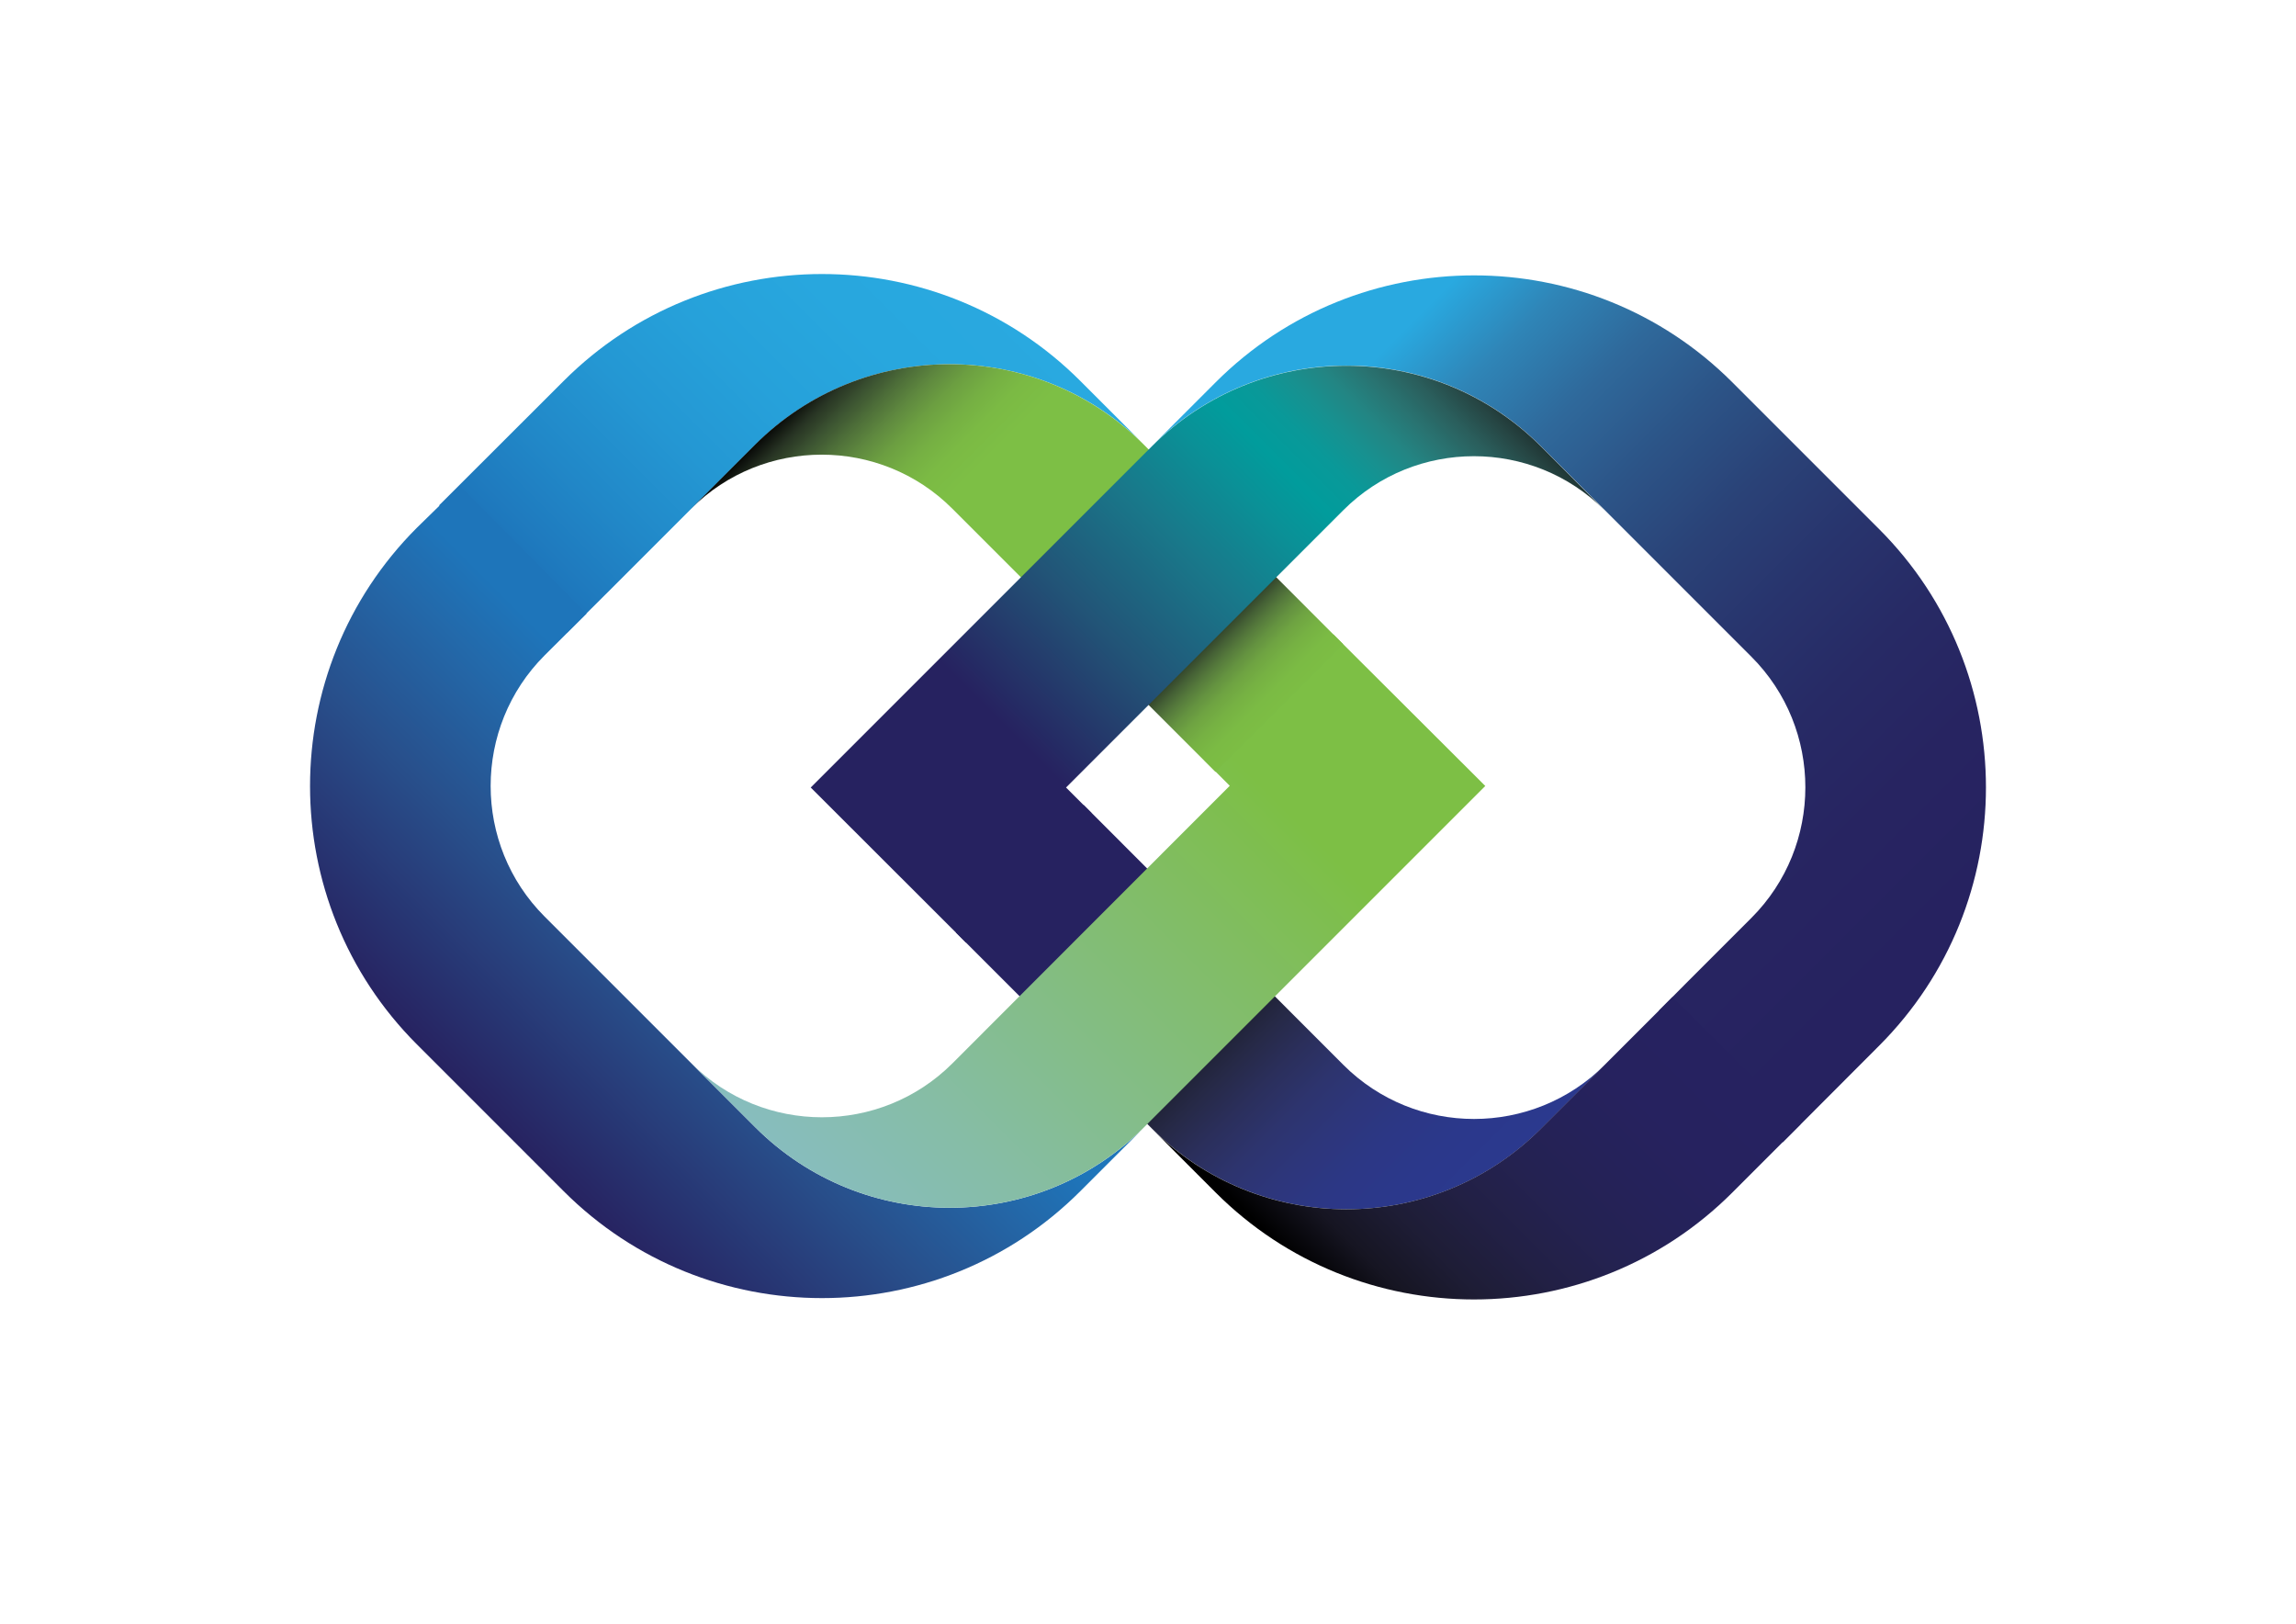
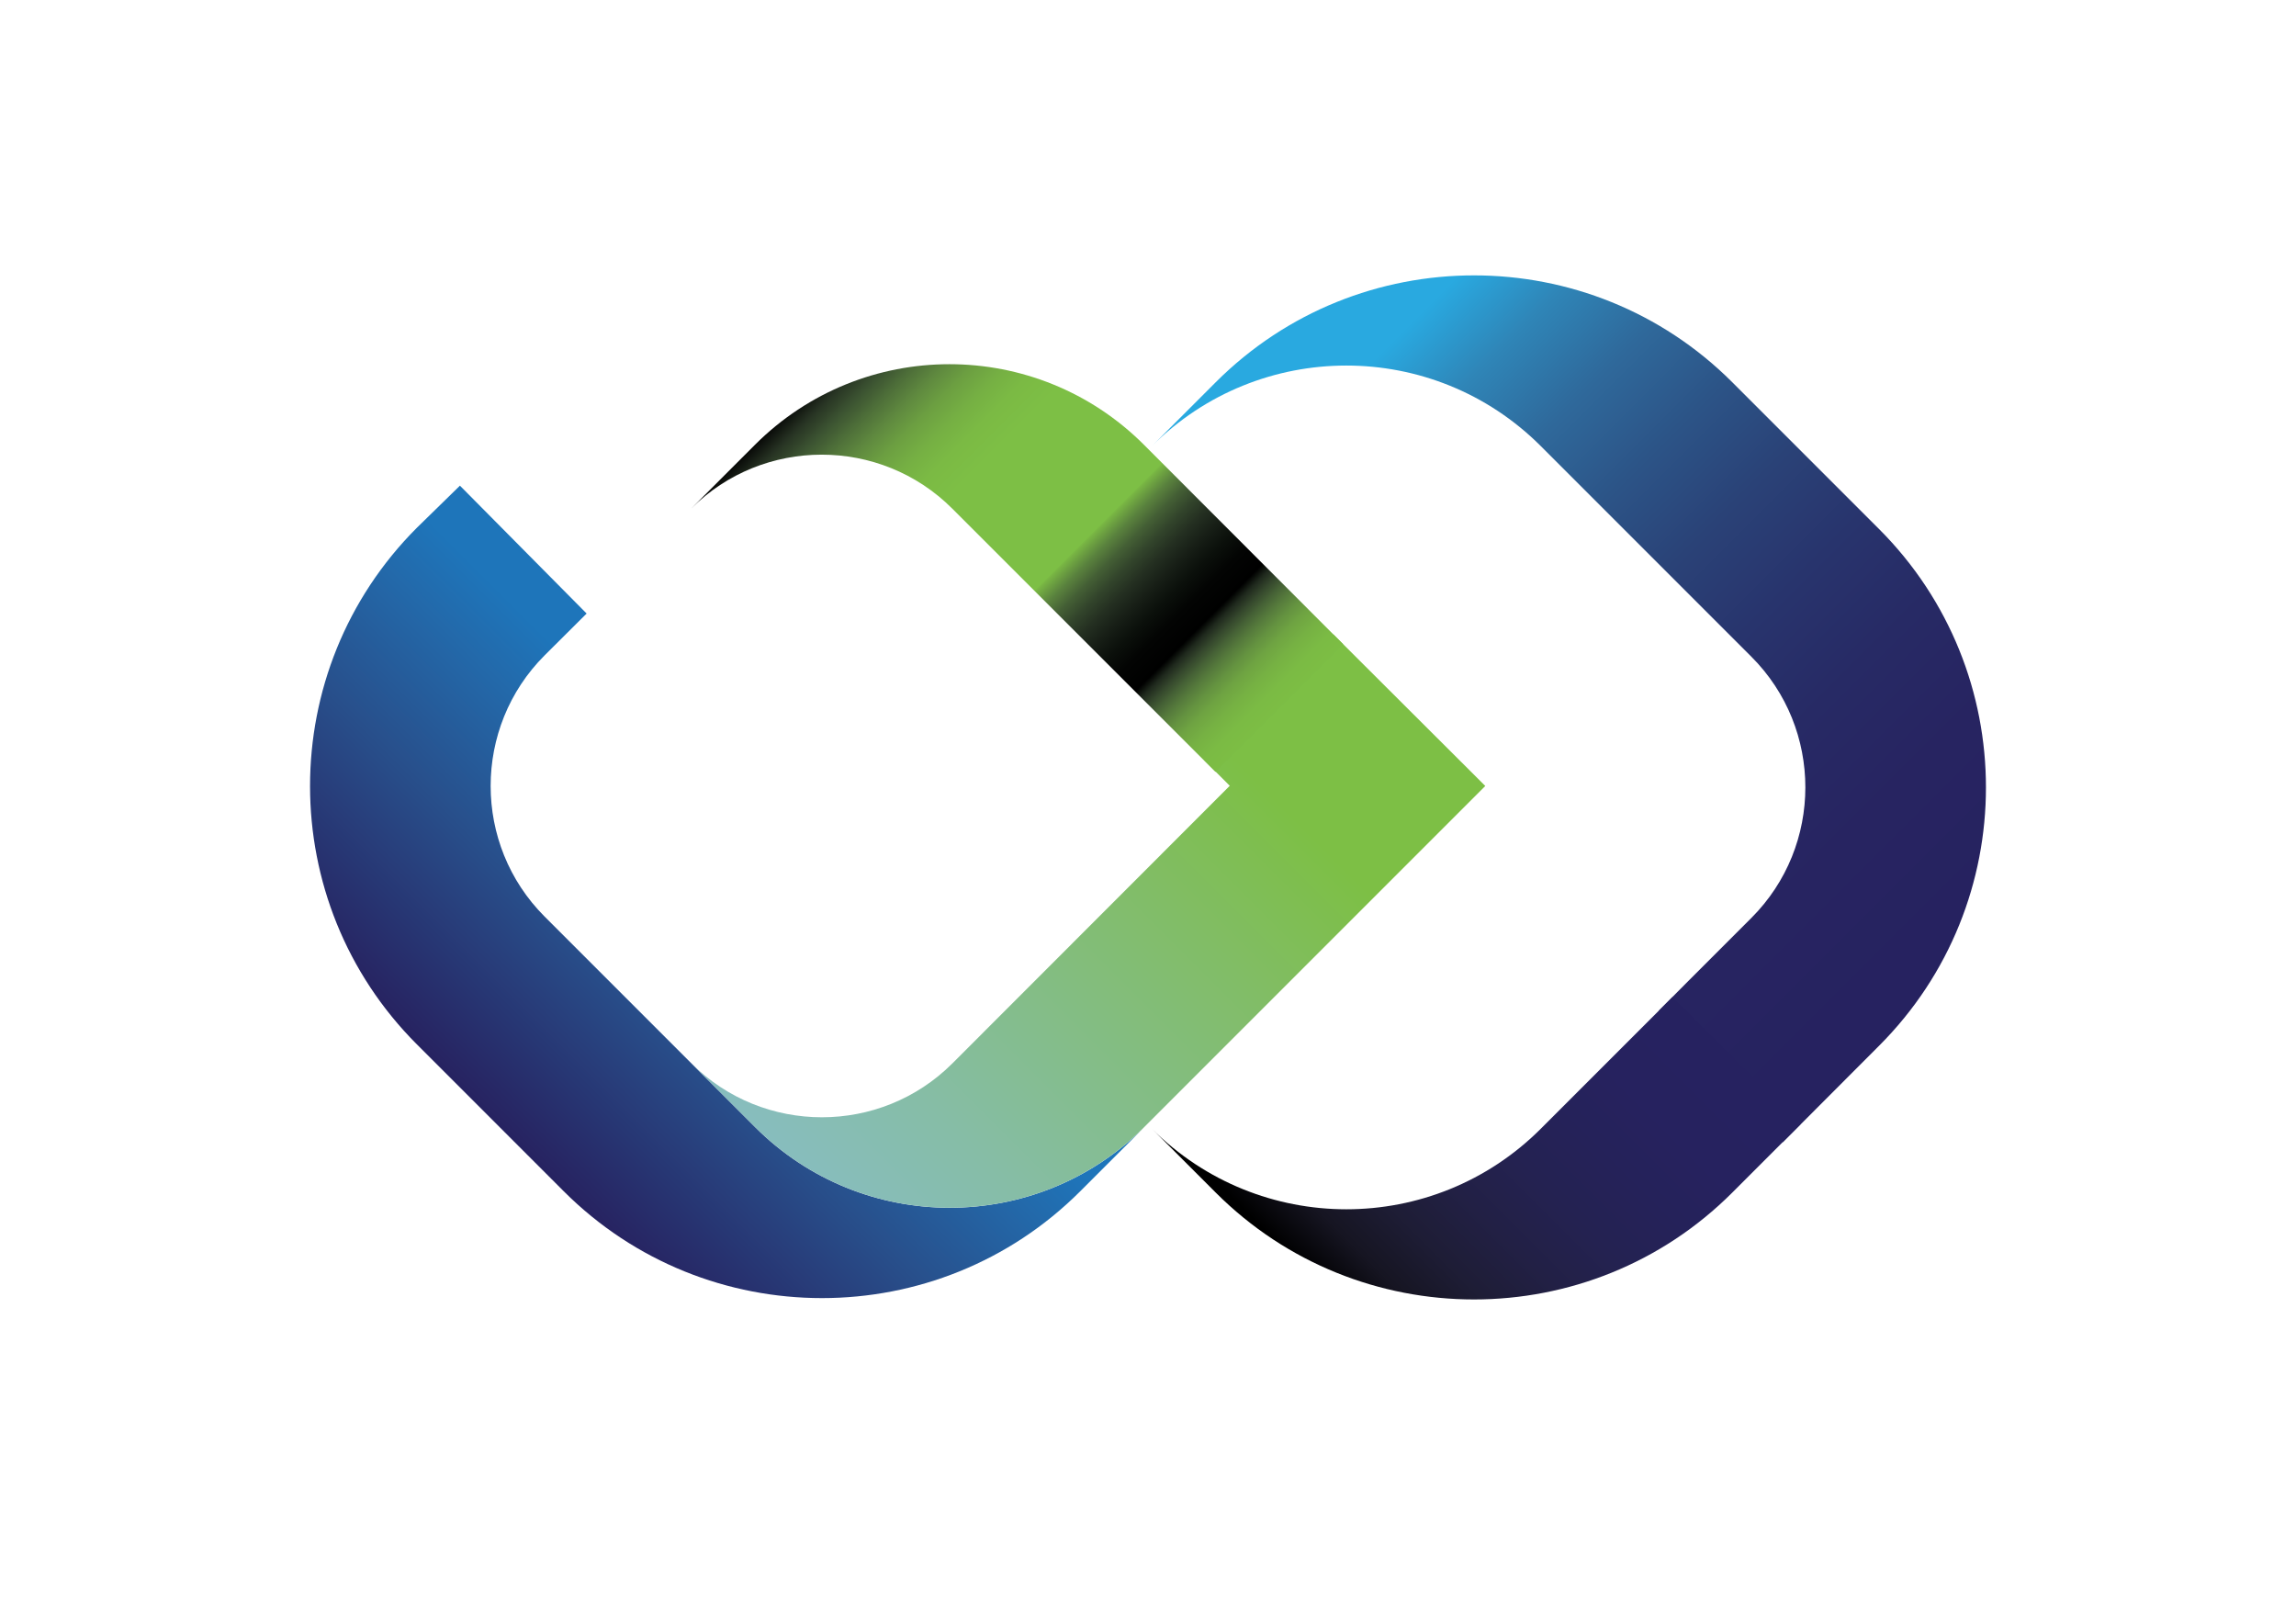
<svg xmlns="http://www.w3.org/2000/svg" version="1.1" id="Livello_1" x="0px" y="0px" viewBox="0 0 1190.6 841.9" style="enable-background:new 0 0 1190.6 841.9;" xml:space="preserve">
  <style type="text/css">

	.st0{fill:url(#SVGID_1_);}

	.st1{fill:url(#SVGID_2_);}

	.st2{fill:url(#SVGID_3_);}

	.st3{fill:url(#SVGID_4_);}

	.st4{fill:url(#SVGID_5_);}

	.st5{fill:url(#SVGID_6_);}

	.st6{fill:url(#SVGID_7_);}

	.st7{fill:url(#SVGID_8_);}

</style>
  <linearGradient id="SVGID_1_" gradientUnits="userSpaceOnUse" x1="508.84" y1="665.105" x2="795.233" y2="665.105" gradientTransform="matrix(0.707 0.707 -0.707 0.707 673.103 -413.503)">
    <stop offset="0.255" style="stop-color:#262260" />
    <stop offset="0.378" style="stop-color:#000000" />
    <stop offset="0.389" style="stop-color:#07080A" />
    <stop offset="0.453" style="stop-color:#1C1E2E" />
    <stop offset="0.521" style="stop-color:#262946" />
    <stop offset="0.59" style="stop-color:#2B2F5C" />
    <stop offset="0.66" style="stop-color:#2D346E" />
    <stop offset="0.734" style="stop-color:#2D367B" />
    <stop offset="0.812" style="stop-color:#2C3785" />
    <stop offset="0.897" style="stop-color:#2B388B" />
    <stop offset="1" style="stop-color:#2B398E" />
  </linearGradient>
-   <path class="st0" d="M696.6,552.1L561.9,417.3l-66.2,66.2l101.7,101.7c55.7,55.7,146,55.7,201.7,0l33.1-33.1   C794.7,589.5,734,589.5,696.6,552.1z" />
  <linearGradient id="SVGID_2_" gradientUnits="userSpaceOnUse" x1="280.834" y1="783.474" x2="280.834" y2="504.354" gradientTransform="matrix(0.707 0.707 -0.707 0.707 673.103 -413.503)">
    <stop offset="0" style="stop-color:#1E75BA" />
    <stop offset="1.915318e-02" style="stop-color:#1E77BC" />
    <stop offset="0.187" style="stop-color:#2188C8" />
    <stop offset="0.364" style="stop-color:#2497D3" />
    <stop offset="0.55" style="stop-color:#26A1DA" />
    <stop offset="0.752" style="stop-color:#28A7DE" />
    <stop offset="1" style="stop-color:#29A9E0" />
  </linearGradient>
-   <path class="st1" d="M315.5,306.7l43-43l33.1-33.1c55.7-55.7,146-55.7,201.7,0l-33.1-33.1c-73.9-73.9-194-73.9-267.9,0L227.7,262   l66.2,66.2L315.5,306.7z" />
  <linearGradient id="SVGID_3_" gradientUnits="userSpaceOnUse" x1="405.947" y1="801.716" x2="405.947" y2="999.264" gradientTransform="matrix(0.707 0.707 -0.707 0.707 673.103 -413.503)">
    <stop offset="0" style="stop-color:#1E75BA" />
    <stop offset="0.172" style="stop-color:#2369AA" />
    <stop offset="0.506" style="stop-color:#284F8B" />
    <stop offset="0.967" style="stop-color:#272563" />
    <stop offset="1" style="stop-color:#262260" />
  </linearGradient>
  <path class="st2" d="M391.6,584.4l-33.1-33.1l-43-43l-33.1-33.1c-37.3-37.3-37.3-98.1,0-135.4l21.8-21.7l-65.7-66.3l-22.3,21.8   c-73.9,73.9-73.9,194,0,267.9l76.1,76.1c73.9,73.9,194,73.9,267.9,0l33.1-33.1C537.5,640.1,447.3,640.1,391.6,584.4z" />
  <linearGradient id="SVGID_4_" gradientUnits="userSpaceOnUse" x1="554.471" y1="593.761" x2="554.471" y2="905.775" gradientTransform="matrix(0.707 0.707 -0.707 0.707 673.103 -413.503)">
    <stop offset="0" style="stop-color:#7DBF45" />
    <stop offset="0.237" style="stop-color:#81BD64" />
    <stop offset="0.764" style="stop-color:#86BDA6" />
    <stop offset="1" style="stop-color:#87BDBE" />
  </linearGradient>
  <path class="st3" d="M691.4,328.9l-66.9,65.3l13.2,13.2L493.9,551.3c-37.3,37.3-98.1,37.3-135.4,0l33.1,33.1   c55.7,55.7,146,55.7,201.7,0l176.9-176.9L691.4,328.9z" />
  <linearGradient id="SVGID_5_" gradientUnits="userSpaceOnUse" x1="255.17" y1="606.619" x2="552.514" y2="606.619" gradientTransform="matrix(0.707 0.707 -0.707 0.707 673.103 -413.503)">
    <stop offset="0" style="stop-color:#000000" />
    <stop offset="5.419730e-03" style="stop-color:#090B09" />
    <stop offset="3.724507e-02" style="stop-color:#273323" />
    <stop offset="7.054345e-02" style="stop-color:#3B5231" />
    <stop offset="0.105" style="stop-color:#4E6F39" />
    <stop offset="0.14" style="stop-color:#5F893F" />
    <stop offset="0.176" style="stop-color:#6C9F41" />
    <stop offset="0.215" style="stop-color:#75AF43" />
    <stop offset="0.257" style="stop-color:#7BBA44" />
    <stop offset="0.308" style="stop-color:#7DBF45" />
    <stop offset="0.327" style="stop-color:#7DBF45" />
    <stop offset="0.528" style="stop-color:#7DBF45" />
    <stop offset="0.532" style="stop-color:#77B343" />
    <stop offset="0.558" style="stop-color:#5B843E" />
    <stop offset="0.585" style="stop-color:#445F35" />
    <stop offset="0.613" style="stop-color:#32442B" />
    <stop offset="0.641" style="stop-color:#242F21" />
    <stop offset="0.671" style="stop-color:#171E16" />
    <stop offset="0.702" style="stop-color:#0B100B" />
    <stop offset="0.736" style="stop-color:#030403" />
    <stop offset="0.777" style="stop-color:#000000" />
    <stop offset="0.793" style="stop-color:#202A1E" />
    <stop offset="0.809" style="stop-color:#34462C" />
    <stop offset="0.827" style="stop-color:#466236" />
    <stop offset="0.846" style="stop-color:#567B3C" />
    <stop offset="0.867" style="stop-color:#649240" />
    <stop offset="0.889" style="stop-color:#6FA442" />
    <stop offset="0.915" style="stop-color:#76B143" />
    <stop offset="0.946" style="stop-color:#7BBB44" />
    <stop offset="1" style="stop-color:#7DBF45" />
  </linearGradient>
  <path class="st4" d="M593.2,230.6c-55.7-55.7-146-55.7-201.7,0l-33.1,33.1c37.3-37.3,98.1-37.3,135.4,0l136.5,136.5l66.2-66.2   L593.2,230.6z" />
  <linearGradient id="SVGID_6_" gradientUnits="userSpaceOnUse" x1="452.291" y1="403.362" x2="871.863" y2="403.362" gradientTransform="matrix(0.707 0.707 -0.707 0.707 673.103 -413.503)">
    <stop offset="0" style="stop-color:#29A9E0" />
    <stop offset="0.101" style="stop-color:#2F85B7" />
    <stop offset="0.21" style="stop-color:#2F699B" />
    <stop offset="0.323" style="stop-color:#2C5487" />
    <stop offset="0.44" style="stop-color:#2A4277" />
    <stop offset="0.562" style="stop-color:#28346D" />
    <stop offset="0.69" style="stop-color:#272A65" />
    <stop offset="0.829" style="stop-color:#272461" />
    <stop offset="1" style="stop-color:#262260" />
  </linearGradient>
  <path class="st5" d="M974.4,542.2c73.9-73.9,73.9-194,0-267.9l-76.1-76.1c-73.9-73.9-194-73.9-267.9,0l-33.1,33.1   c55.7-55.7,146-55.7,201.7,0l33.1,33.1l43,43l33.1,33.1c37.3,37.3,37.3,98.1,0,135.4l-33.1,33.1L860.2,524l64.3,68.2L974.4,542.2z" />
  <linearGradient id="SVGID_7_" gradientUnits="userSpaceOnUse" x1="770.758" y1="755.855" x2="770.758" y2="525.992" gradientTransform="matrix(0.707 0.707 -0.707 0.707 673.103 -413.503)">
    <stop offset="0" style="stop-color:#000000" />
    <stop offset="0.118" style="stop-color:#161522" />
    <stop offset="0.243" style="stop-color:#1E1D36" />
    <stop offset="0.374" style="stop-color:#222045" />
    <stop offset="0.51" style="stop-color:#242251" />
    <stop offset="0.653" style="stop-color:#252259" />
    <stop offset="0.809" style="stop-color:#26225F" />
    <stop offset="1" style="stop-color:#262260" />
  </linearGradient>
  <path class="st6" d="M867.3,516.9l-35.3,35.3L799,585.2c-55.7,55.7-146,55.7-201.7,0l33.1,33.1c73.9,73.9,194,73.9,267.9,0   l35.3-35.3L867.3,516.9z" />
  <linearGradient id="SVGID_8_" gradientUnits="userSpaceOnUse" x1="497.12" y1="347.243" x2="497.12" y2="688.122" gradientTransform="matrix(0.707 0.707 -0.707 0.707 673.103 -413.503)">
    <stop offset="0" style="stop-color:#000000" />
    <stop offset="3.868217e-02" style="stop-color:#1B2A29" />
    <stop offset="7.970790e-02" style="stop-color:#264543" />
    <stop offset="0.122" style="stop-color:#2A5E5C" />
    <stop offset="0.166" style="stop-color:#297371" />
    <stop offset="0.21" style="stop-color:#238583" />
    <stop offset="0.256" style="stop-color:#179190" />
    <stop offset="0.304" style="stop-color:#099999" />
    <stop offset="0.36" style="stop-color:#019C9C" />
    <stop offset="0.425" style="stop-color:#0A9197" />
    <stop offset="0.551" style="stop-color:#19788A" />
    <stop offset="0.727" style="stop-color:#225477" />
    <stop offset="0.936" style="stop-color:#262260" />
  </linearGradient>
-   <path class="st7" d="M552.8,408.3l143.8-143.8c37.3-37.3,98.1-37.3,135.4,0L799,231.4c-55.7-55.7-146-55.7-201.7,0L420.4,408.3   l80.5,80.4l65.1-67.2L552.8,408.3z" />
  <g>

</g>
  <g>

</g>
  <g>

</g>
  <g>

</g>
  <g>

</g>
  <g>

</g>
</svg>